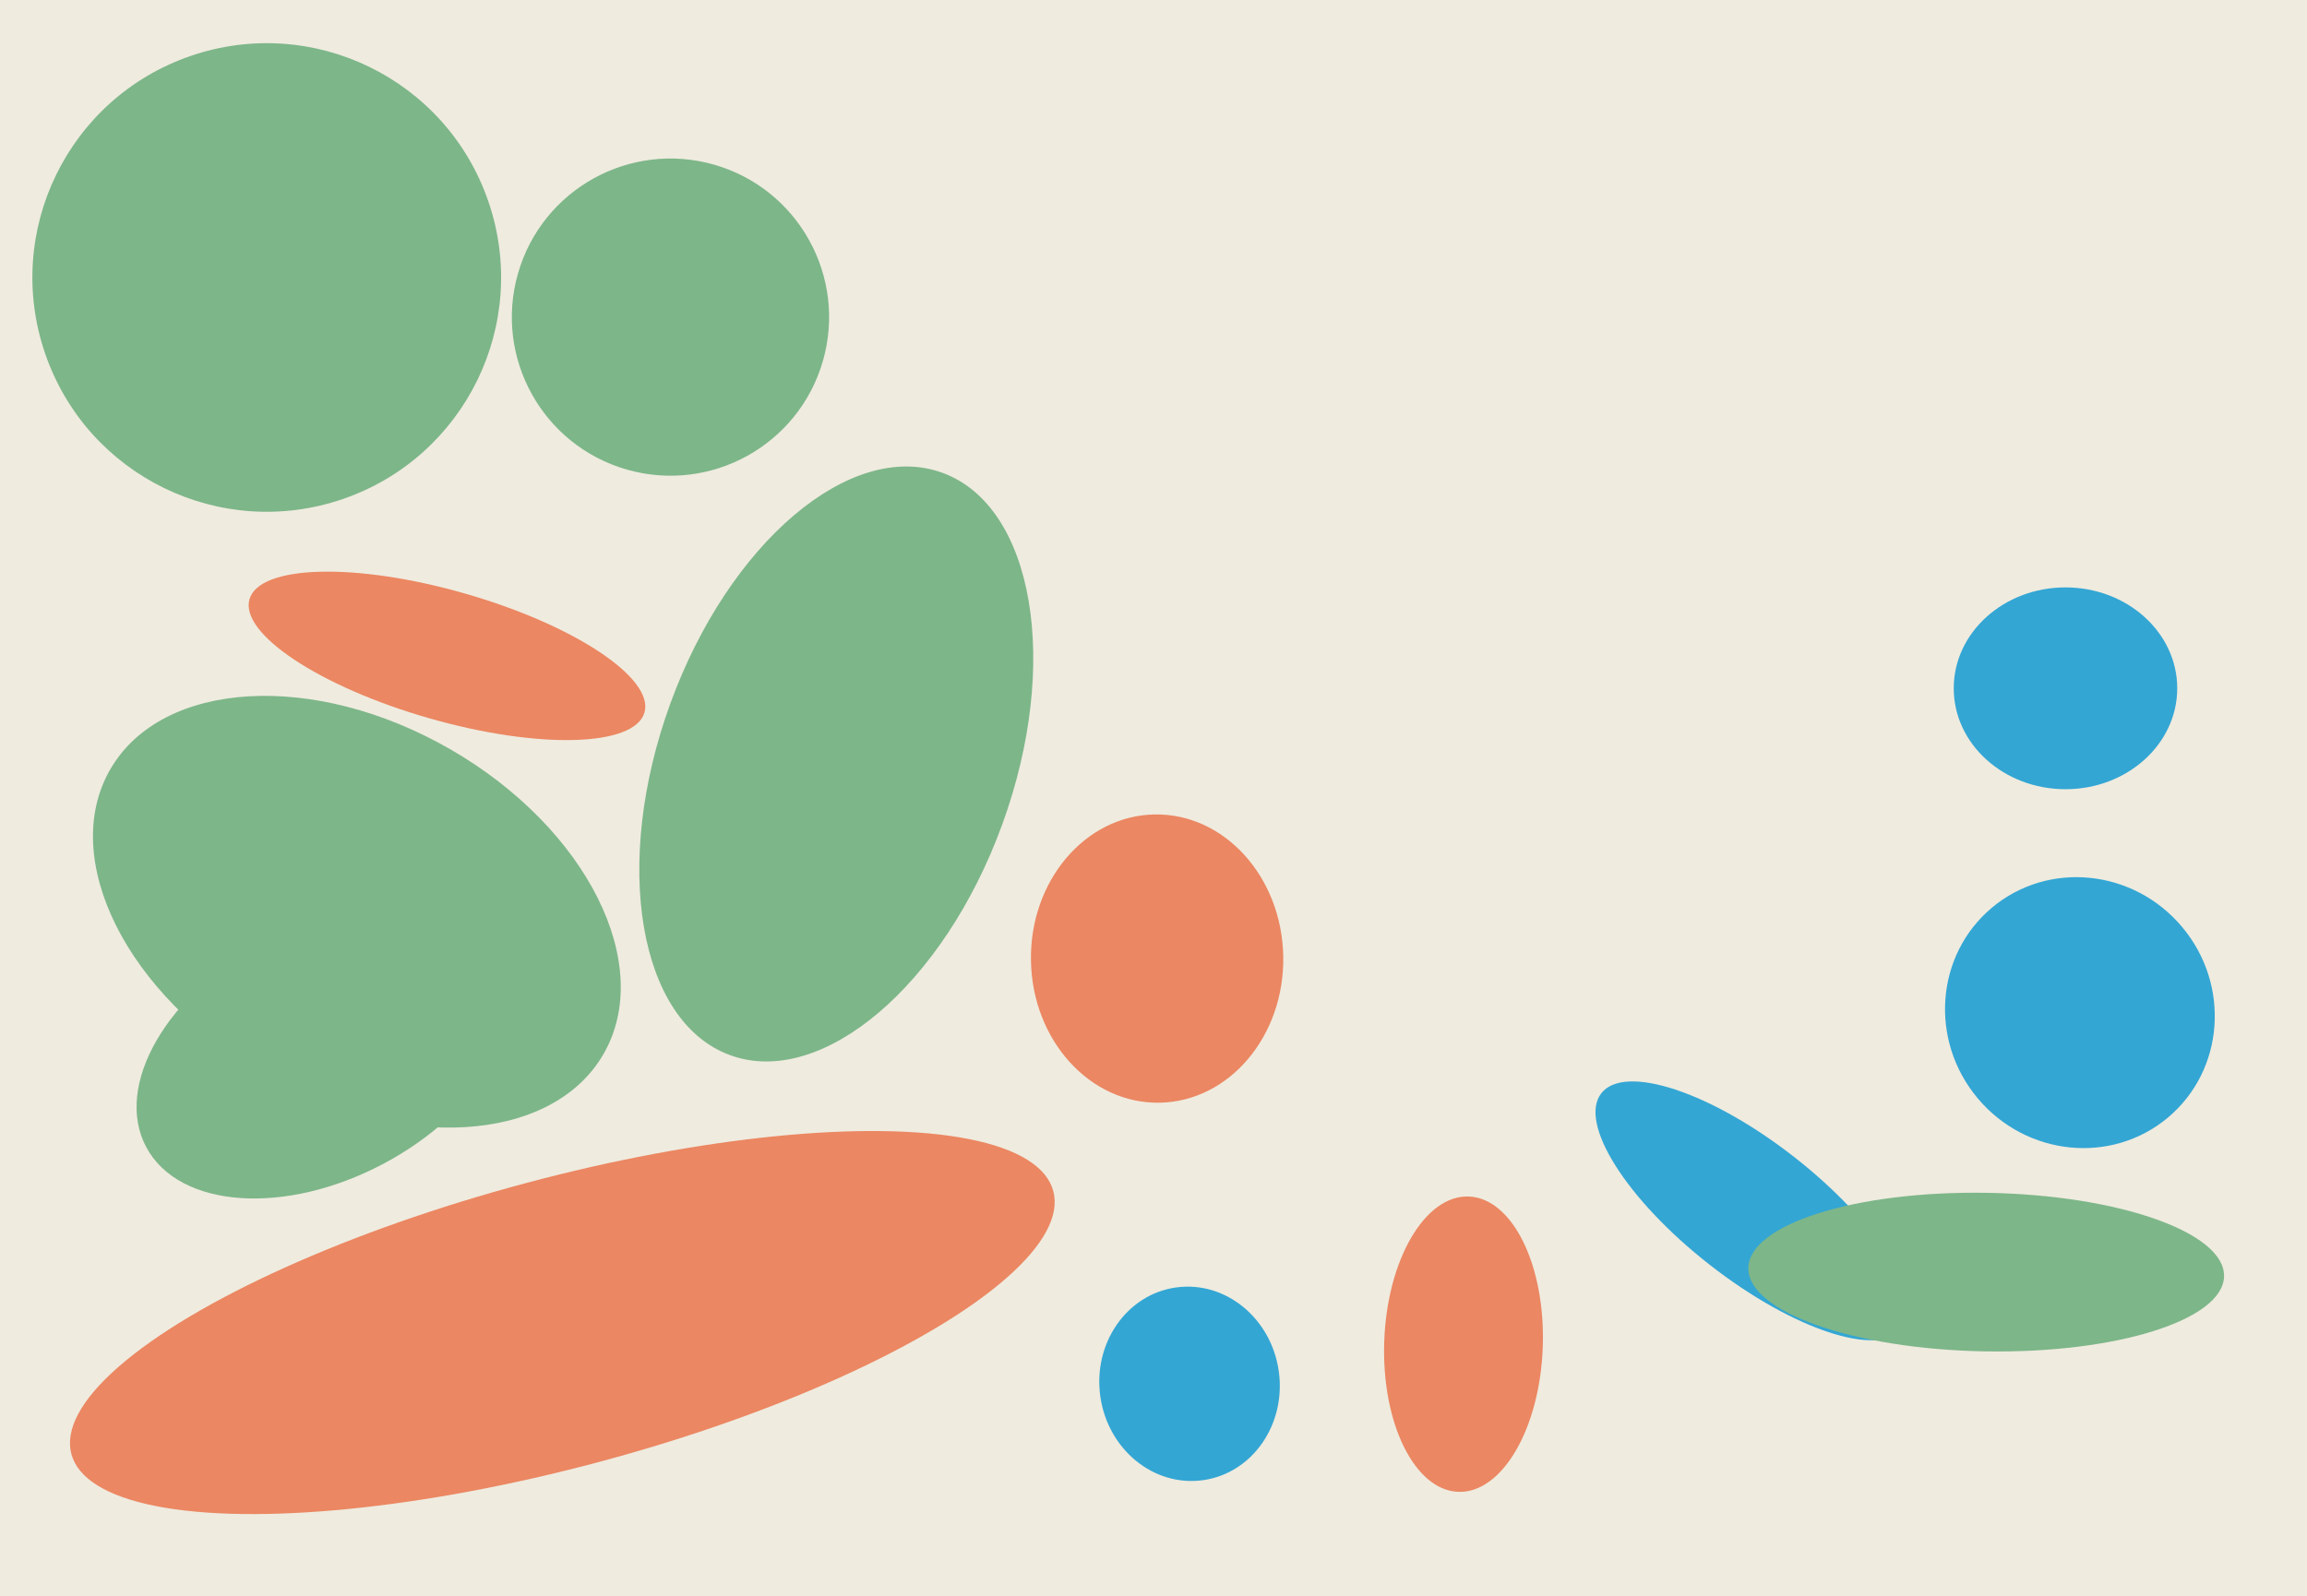
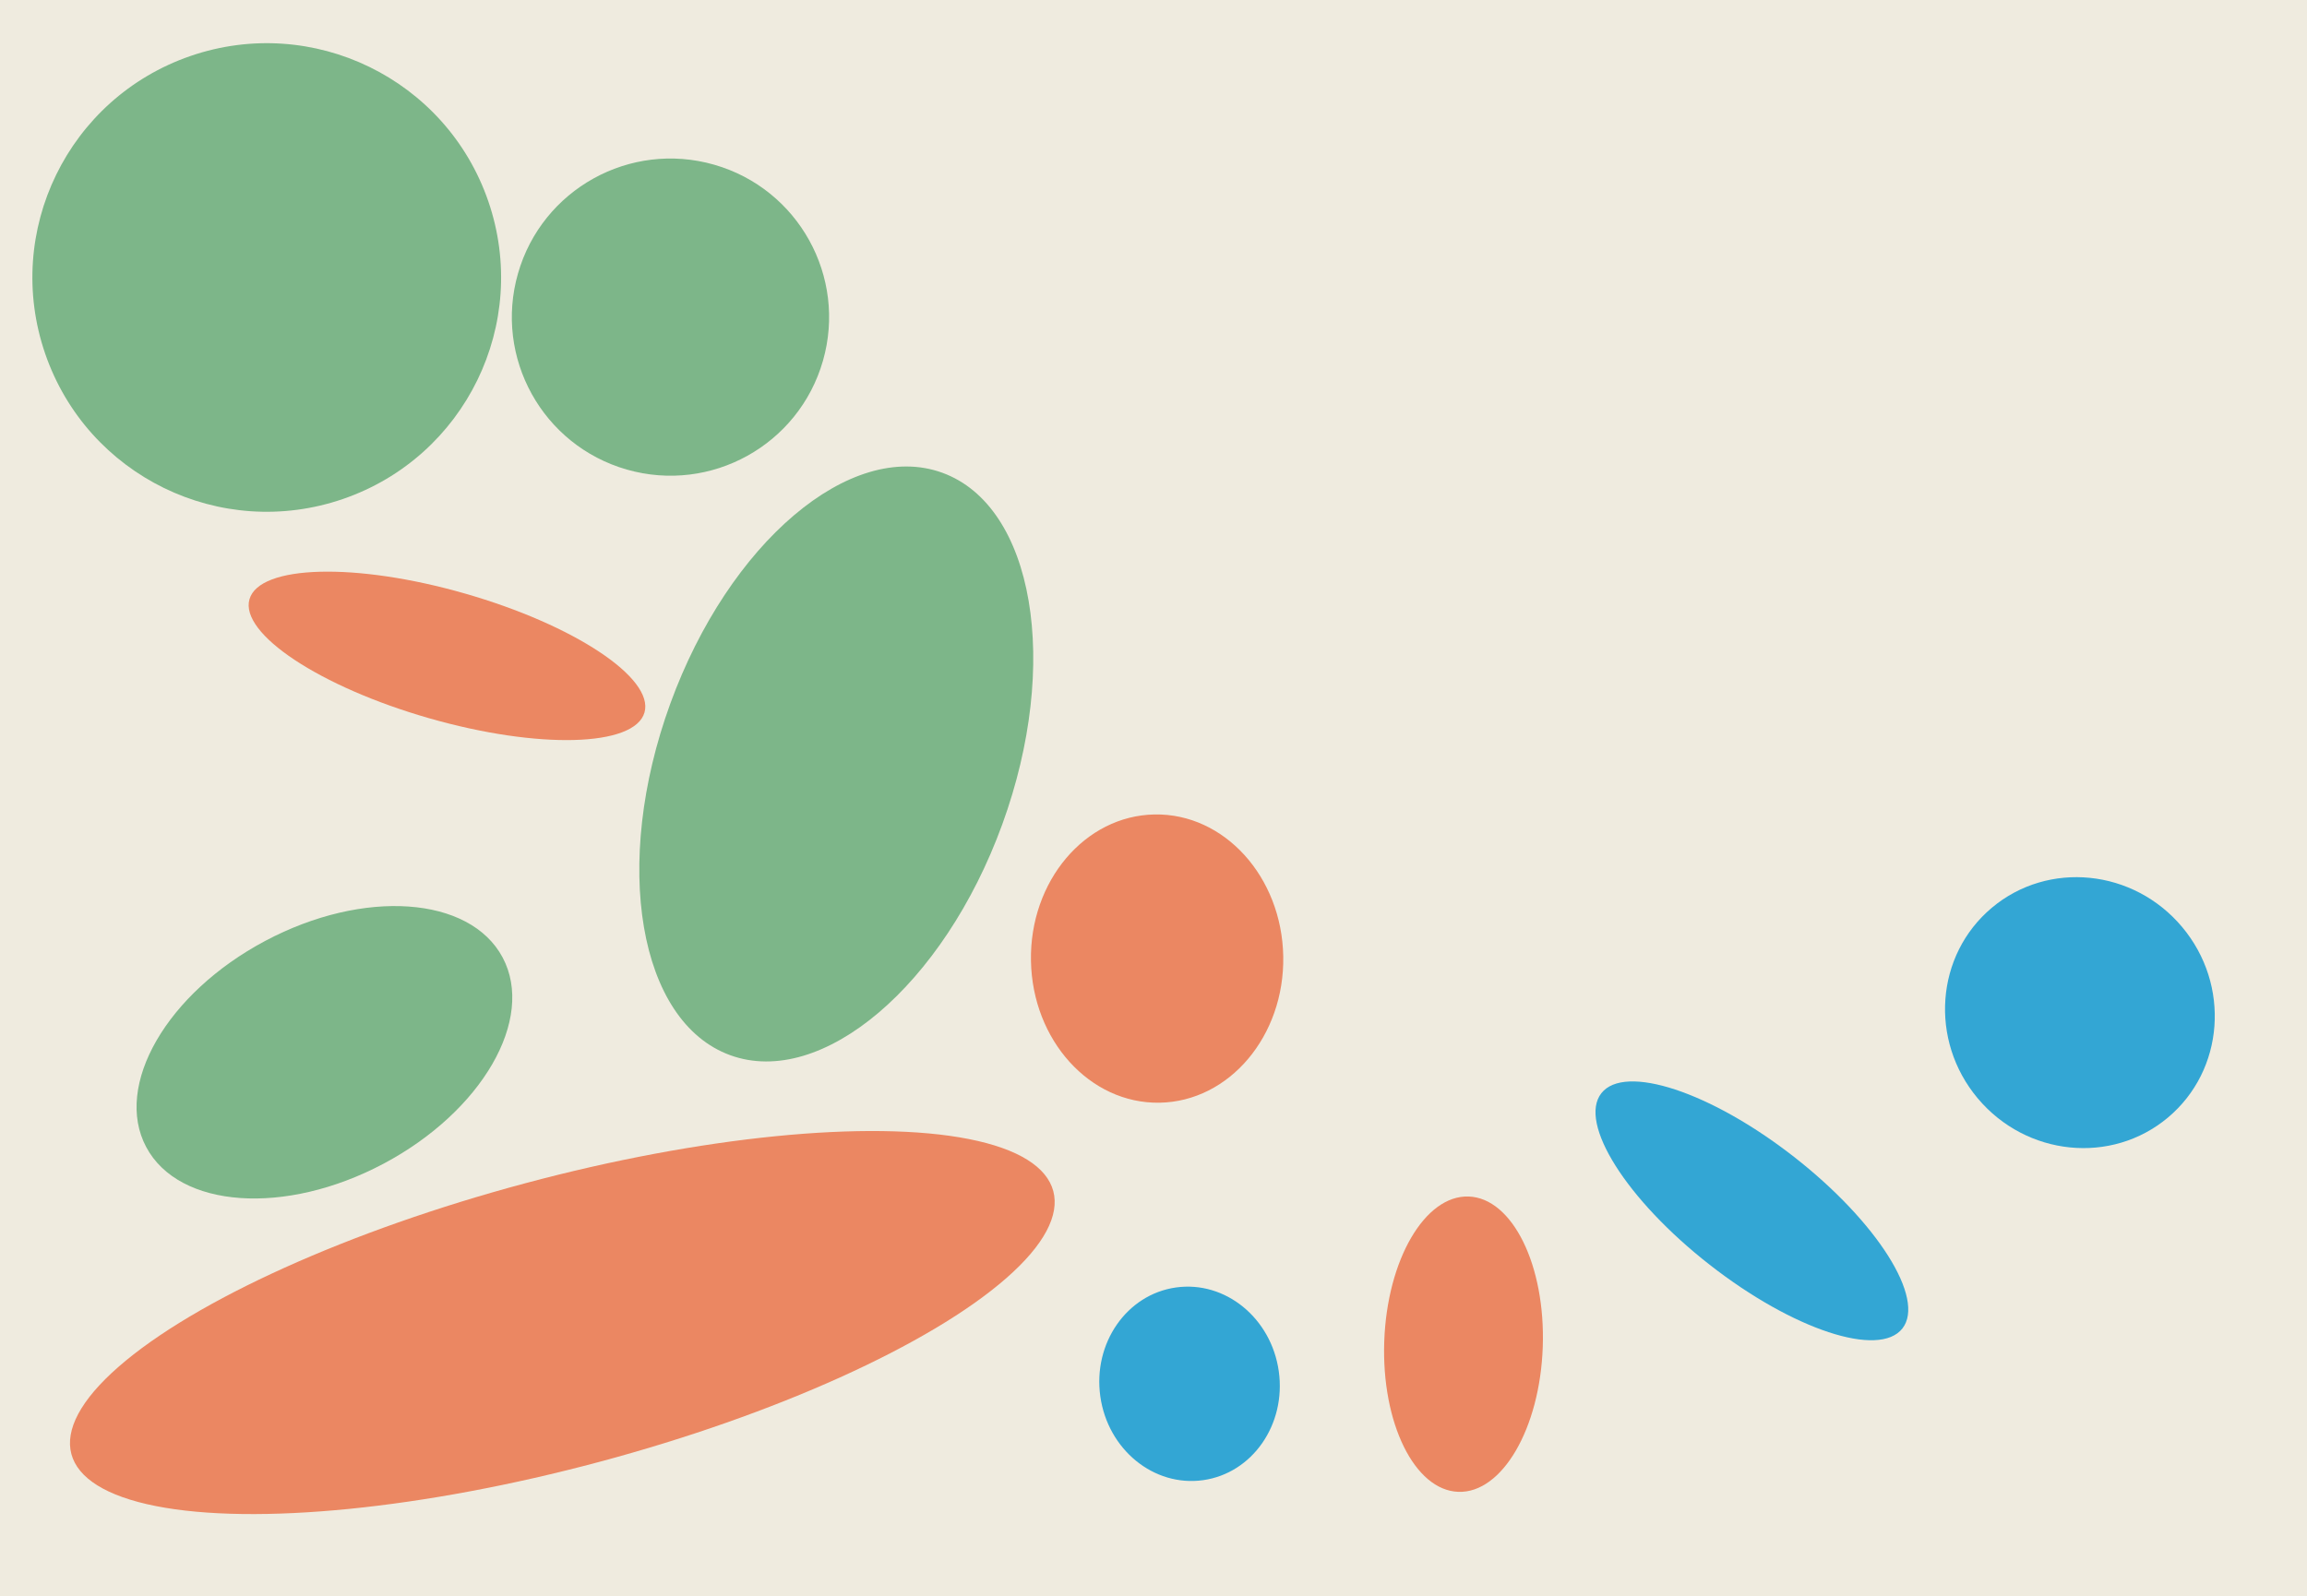
<svg xmlns="http://www.w3.org/2000/svg" width="640px" height="443px">
  <rect width="640" height="443" fill="rgb(239,235,223)" />
  <ellipse cx="124" cy="182" rx="18" ry="57" transform="rotate(106,124,182)" fill="rgb(235,135,98)" />
  <ellipse cx="74" cy="77" rx="65" ry="65" transform="rotate(161,74,77)" fill="rgb(125,182,137)" />
  <ellipse cx="186" cy="88" rx="44" ry="44" transform="rotate(16,186,88)" fill="rgb(125,182,137)" />
  <ellipse cx="486" cy="336" rx="53" ry="19" transform="rotate(38,486,336)" fill="rgb(51,166,212)" />
-   <ellipse cx="573" cy="191" rx="28" ry="31" transform="rotate(90,573,191)" fill="rgb(51,166,212)" />
  <ellipse cx="577" cy="281" rx="38" ry="37" transform="rotate(50,577,281)" fill="rgb(51,166,212)" />
-   <ellipse cx="99" cy="253" rx="79" ry="52" transform="rotate(30,99,253)" fill="rgb(125,182,137)" />
  <ellipse cx="330" cy="384" rx="27" ry="25" transform="rotate(82,330,384)" fill="rgb(51,166,212)" />
  <ellipse cx="406" cy="373" rx="41" ry="22" transform="rotate(92,406,373)" fill="rgb(235,135,98)" />
  <ellipse cx="321" cy="266" rx="35" ry="40" transform="rotate(179,321,266)" fill="rgb(235,135,98)" />
-   <ellipse cx="551" cy="353" rx="66" ry="22" transform="rotate(1,551,353)" fill="rgb(125,182,137)" />
  <ellipse cx="232" cy="212" rx="86" ry="49" transform="rotate(110,232,212)" fill="rgb(125,182,137)" />
  <ellipse cx="156" cy="367" rx="40" ry="141" transform="rotate(75,156,367)" fill="rgb(235,135,98)" />
  <ellipse cx="90" cy="292" rx="56" ry="35" transform="rotate(152,90,292)" fill="rgb(125,182,137)" />
</svg>